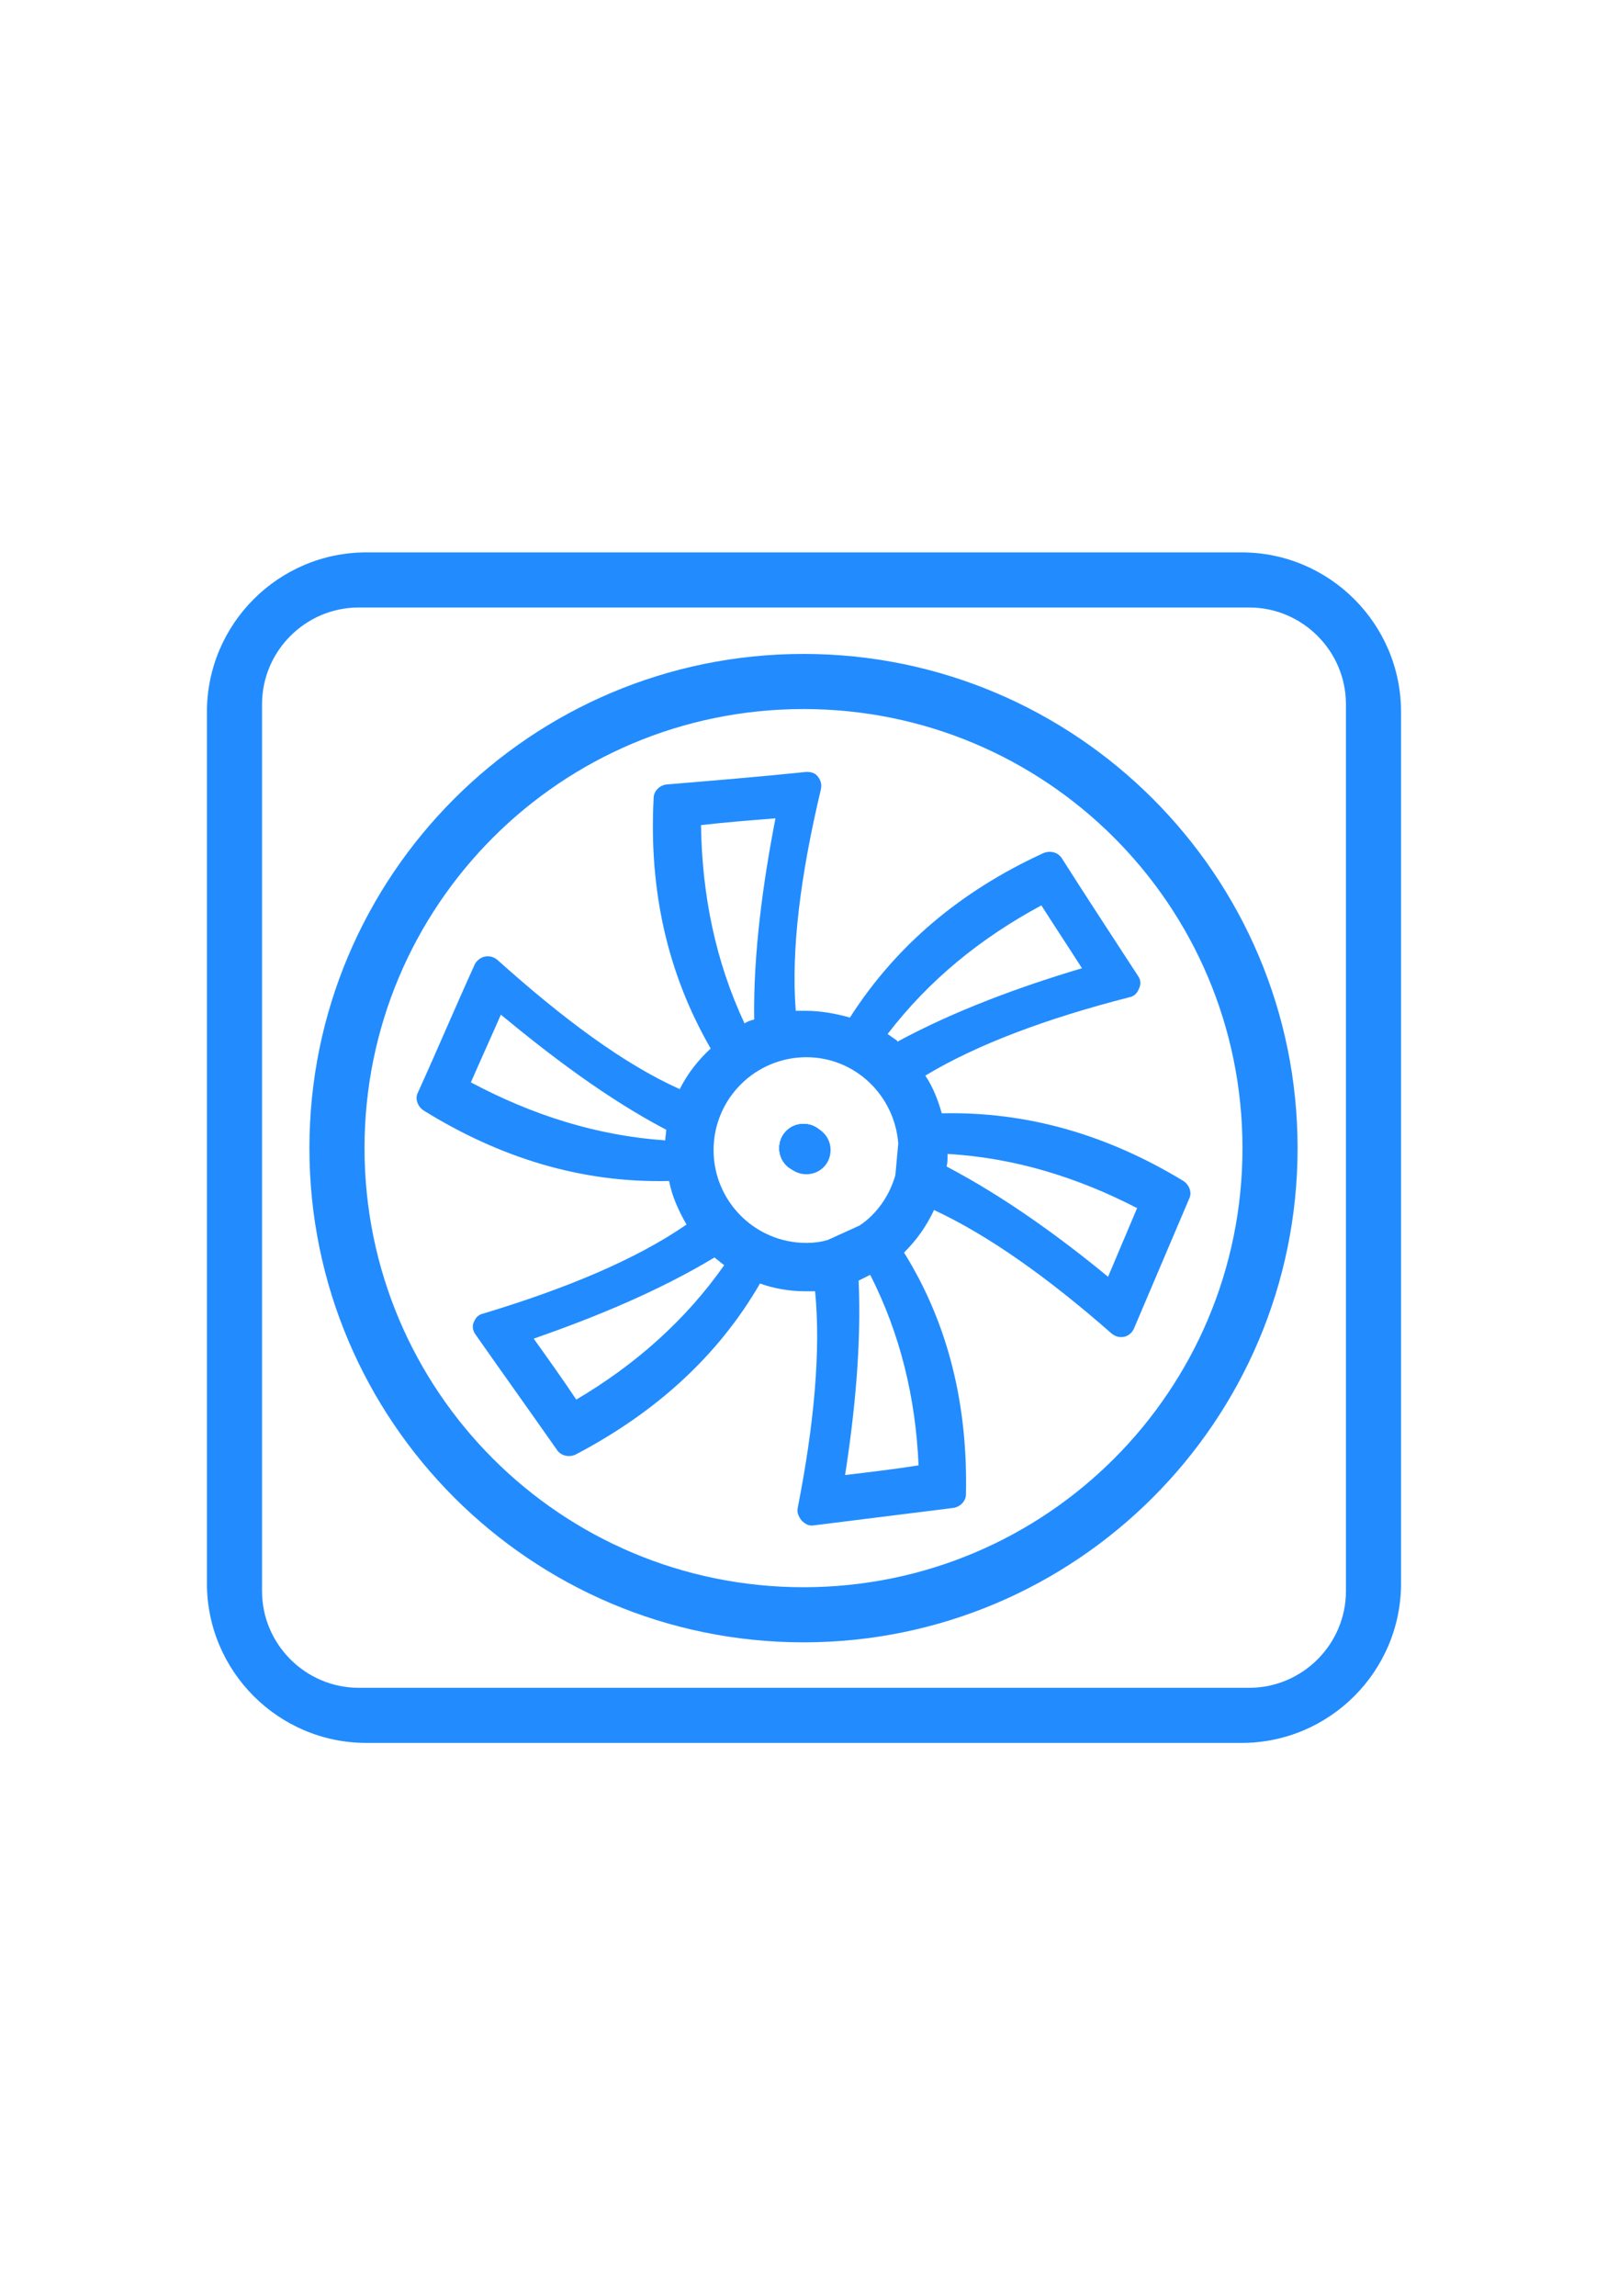
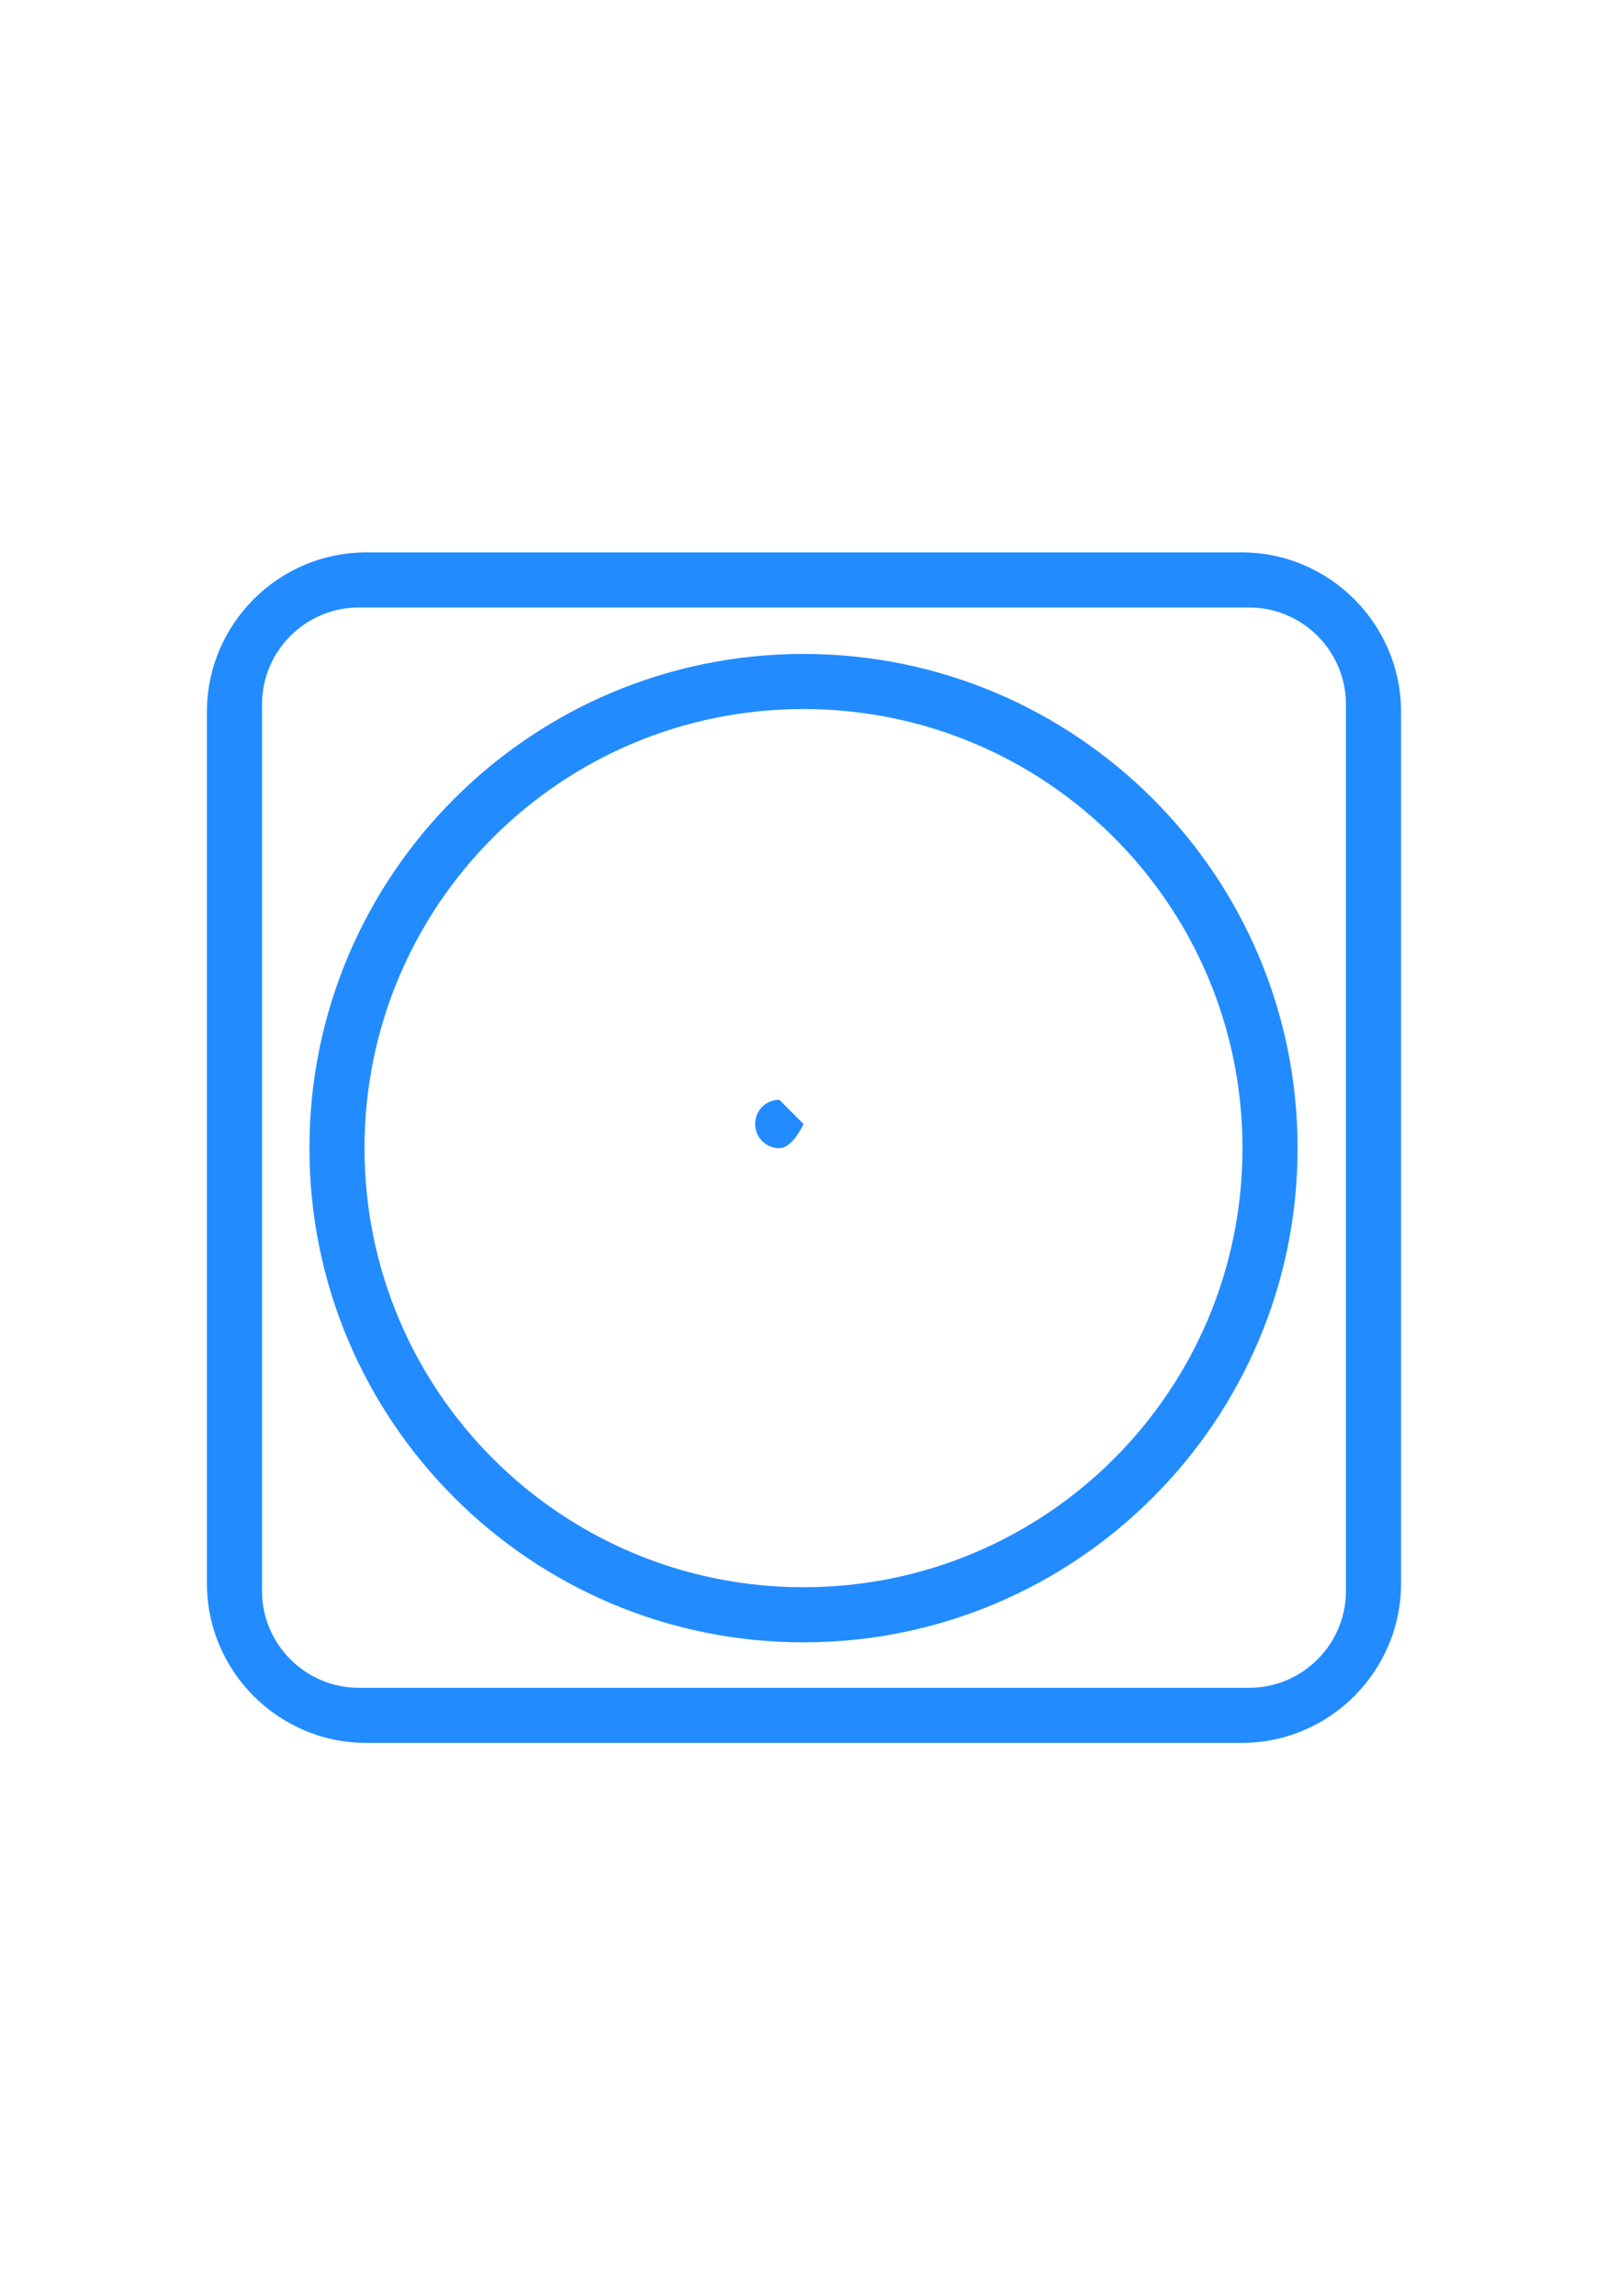
<svg xmlns="http://www.w3.org/2000/svg" width="16.8" height="24" viewBox="0 0 16.62 23.74" shape-rendering="geometricPrecision" text-rendering="geometricPrecision" image-rendering="optimizeQuality" fill-rule="evenodd" clip-rule="evenodd">
  <defs>
    <style>.fil1{fill:#228cff}</style>
  </defs>
  <g id="Capa_x0020_1">
    <path d="M12.84 18.02H3.79c-.91 0-1.65-.74-1.65-1.65V7.36c0-.91.74-1.65 1.65-1.65h9.05c.91 0 1.65.74 1.65 1.65v9.01c0 .91-.74 1.65-1.65 1.65zm1.08-10.74c0-.55-.45-1-1-1H3.71c-.55 0-1 .45-1 1v9.17c0 .55.45 1 1 1h9.21c.55 0 1-.45 1-1V7.28z" fill="#228cff" fill-rule="nonzero" />
    <path class="fil1" d="M8.31 6.76c2.82 0 5.11 2.29 5.11 5.11 0 2.82-2.29 5.11-5.11 5.11-2.82 0-5.11-2.29-5.11-5.11 0-2.82 2.29-5.11 5.11-5.11zm0 .57c2.51 0 4.54 2.03 4.54 4.54 0 2.51-2.03 4.54-4.54 4.54-2.51 0-4.54-2.03-4.54-4.54 0-2.51 2.03-4.54 4.54-4.54z" />
-     <path class="fil1" d="M8.34 11.64c.14 0 .25.11.25.25s-.11.25-.25.25-.25-.11-.25-.25.11-.25.25-.25zm-1.43.57c-.9.02-1.74-.24-2.53-.73-.06-.04-.09-.12-.06-.18.2-.44.39-.89.59-1.33.02-.04.06-.07.1-.08.05-.01.09 0 .13.03.68.61 1.31 1.08 1.89 1.34.08-.16.19-.3.32-.42-.45-.78-.64-1.64-.59-2.59 0-.07.06-.13.13-.14.48-.04.97-.08 1.45-.13.05 0 .09.01.12.05s.04.08.03.13c-.21.88-.31 1.66-.26 2.29h.1c.16 0 .32.03.46.07.48-.75 1.15-1.31 2-1.7.07-.03.15-.01.19.05.26.41.53.82.79 1.22.03.04.03.09.01.13-.02.05-.05.08-.1.09-.86.22-1.58.49-2.11.81.08.12.13.25.17.39.88-.02 1.71.22 2.5.7.06.04.09.12.06.18-.19.45-.38.89-.57 1.34-.02.05-.06.08-.1.09-.05.01-.09 0-.13-.03-.66-.58-1.28-1.02-1.84-1.28-.08.17-.18.31-.31.44.46.74.66 1.58.64 2.5 0 .07-.06.13-.13.14l-1.44.18c-.05.01-.09-.01-.13-.05-.03-.04-.05-.08-.04-.13.17-.86.24-1.63.18-2.24h-.1c-.17 0-.33-.03-.47-.08-.44.76-1.09 1.34-1.91 1.77-.07.03-.15.01-.19-.05-.28-.4-.56-.79-.84-1.19-.03-.04-.04-.09-.02-.13.02-.05.05-.08.1-.09.86-.26 1.58-.56 2.1-.92-.08-.14-.15-.29-.18-.45zm-.02-.53c-.61-.32-1.19-.76-1.71-1.19-.1.23-.21.47-.31.7.64.34 1.3.55 2.01.6 0-.04.01-.07.01-.11zm.5 1.32c-.58.35-1.24.62-1.87.84.15.21.3.42.44.63.61-.36 1.13-.82 1.53-1.39-.03-.02-.06-.05-.09-.07zm1.17-.18l.33-.15c.18-.12.31-.31.37-.52l.03-.33c-.04-.5-.45-.89-.95-.89-.53 0-.96.43-.96.96s.43.96.96.96c.08 0 .15-.01.22-.03zm.32.42c.03.66-.04 1.37-.14 2.01.25-.03.51-.06.76-.1-.03-.7-.19-1.36-.5-1.97l-.12.06zm.91-1.18c.59.31 1.16.72 1.67 1.14.1-.24.2-.47.3-.71-.62-.32-1.27-.52-1.96-.56 0 .05 0 .09-.01.13zm-.51-1.29c.59-.32 1.27-.57 1.91-.76-.14-.22-.28-.43-.42-.65-.63.34-1.16.77-1.59 1.33.03.02.07.05.1.07zm-1.48-.23c-.01-.68.09-1.41.22-2.08-.25.02-.51.04-.77.07.01.72.15 1.41.45 2.05.03-.02.06-.03.1-.04z" />
-     <path class="fil1" d="M8.31 11.62c.14 0 .25.11.25.25s-.11.25-.25.25-.25-.11-.25-.25.11-.25.25-.25z" />
-     <path class="fil1" d="M8.31 11.62c.14 0 .25.11.25.25s-.11.25-.25.25-.25-.11-.25-.25.11-.25.25-.25z" />
-     <path class="fil1" d="M8.31 11.62c.14 0 .25.11.25.25s-.11.25-.25.25-.25-.11-.25-.25.11-.25.25-.25z" />
-     <path class="fil1" d="M8.31 11.62c.14 0 .25.11.25.25s-.11.25-.25.25-.25-.11-.25-.25.11-.25.25-.25z" />
+     <path class="fil1" d="M8.31 11.62s-.11.25-.25.25-.25-.11-.25-.25.11-.25.25-.25z" />
    <path fill="none" d="M0 0h16.62v23.74H0z" />
  </g>
</svg>